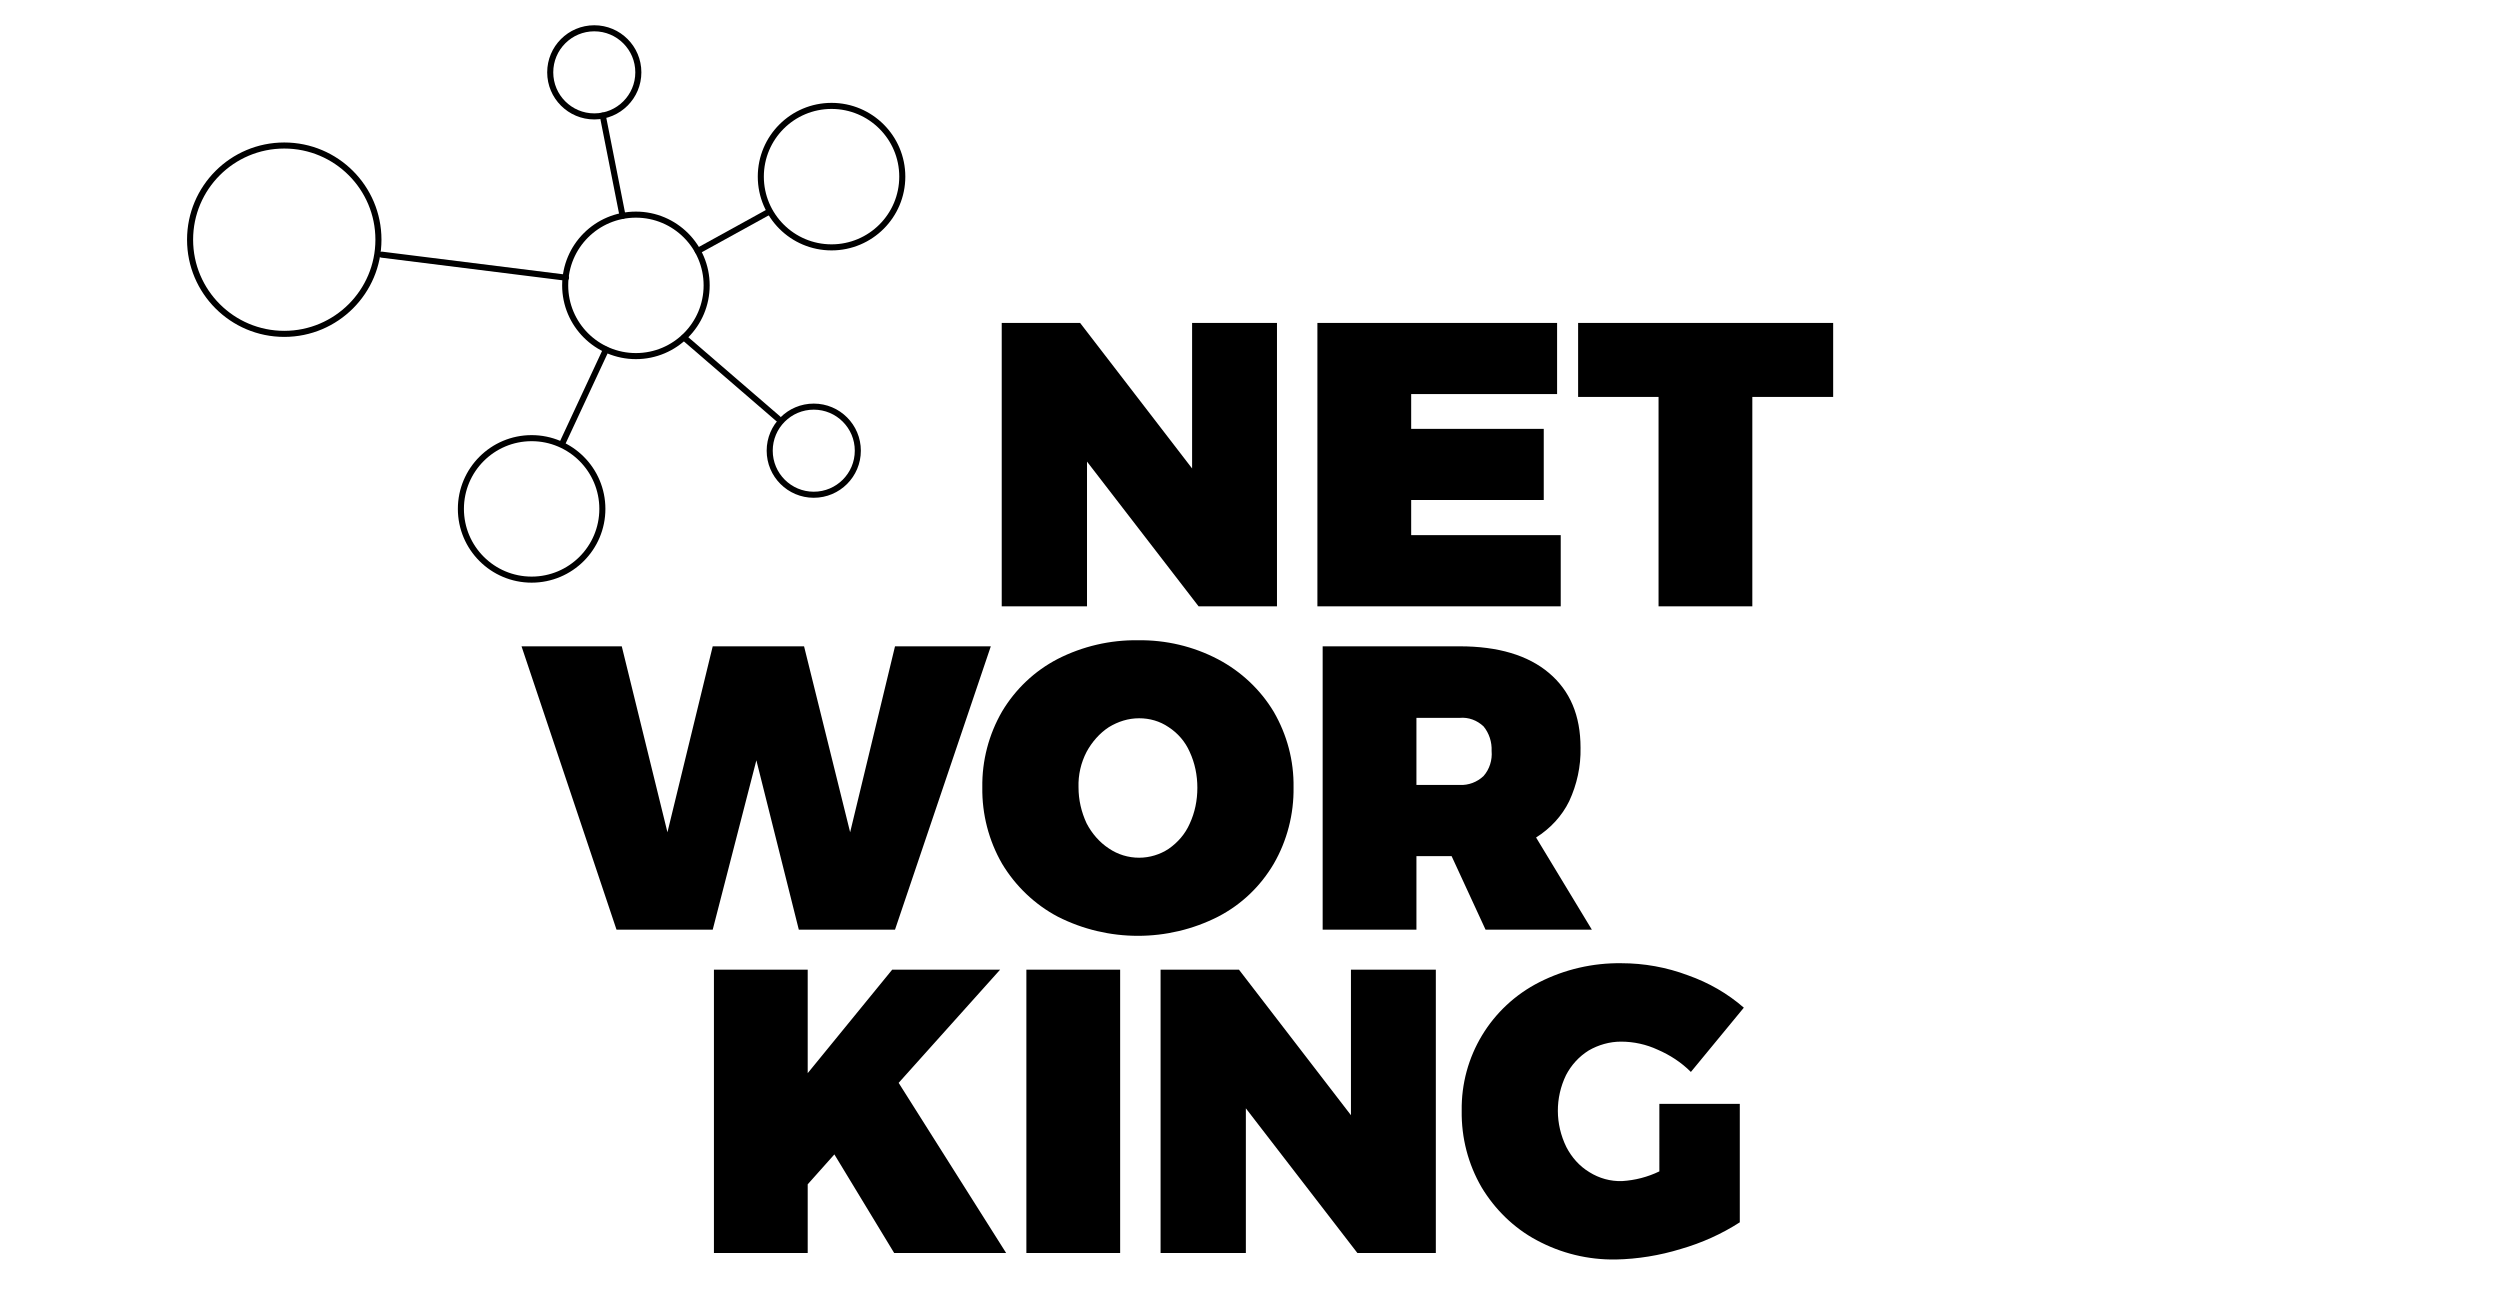
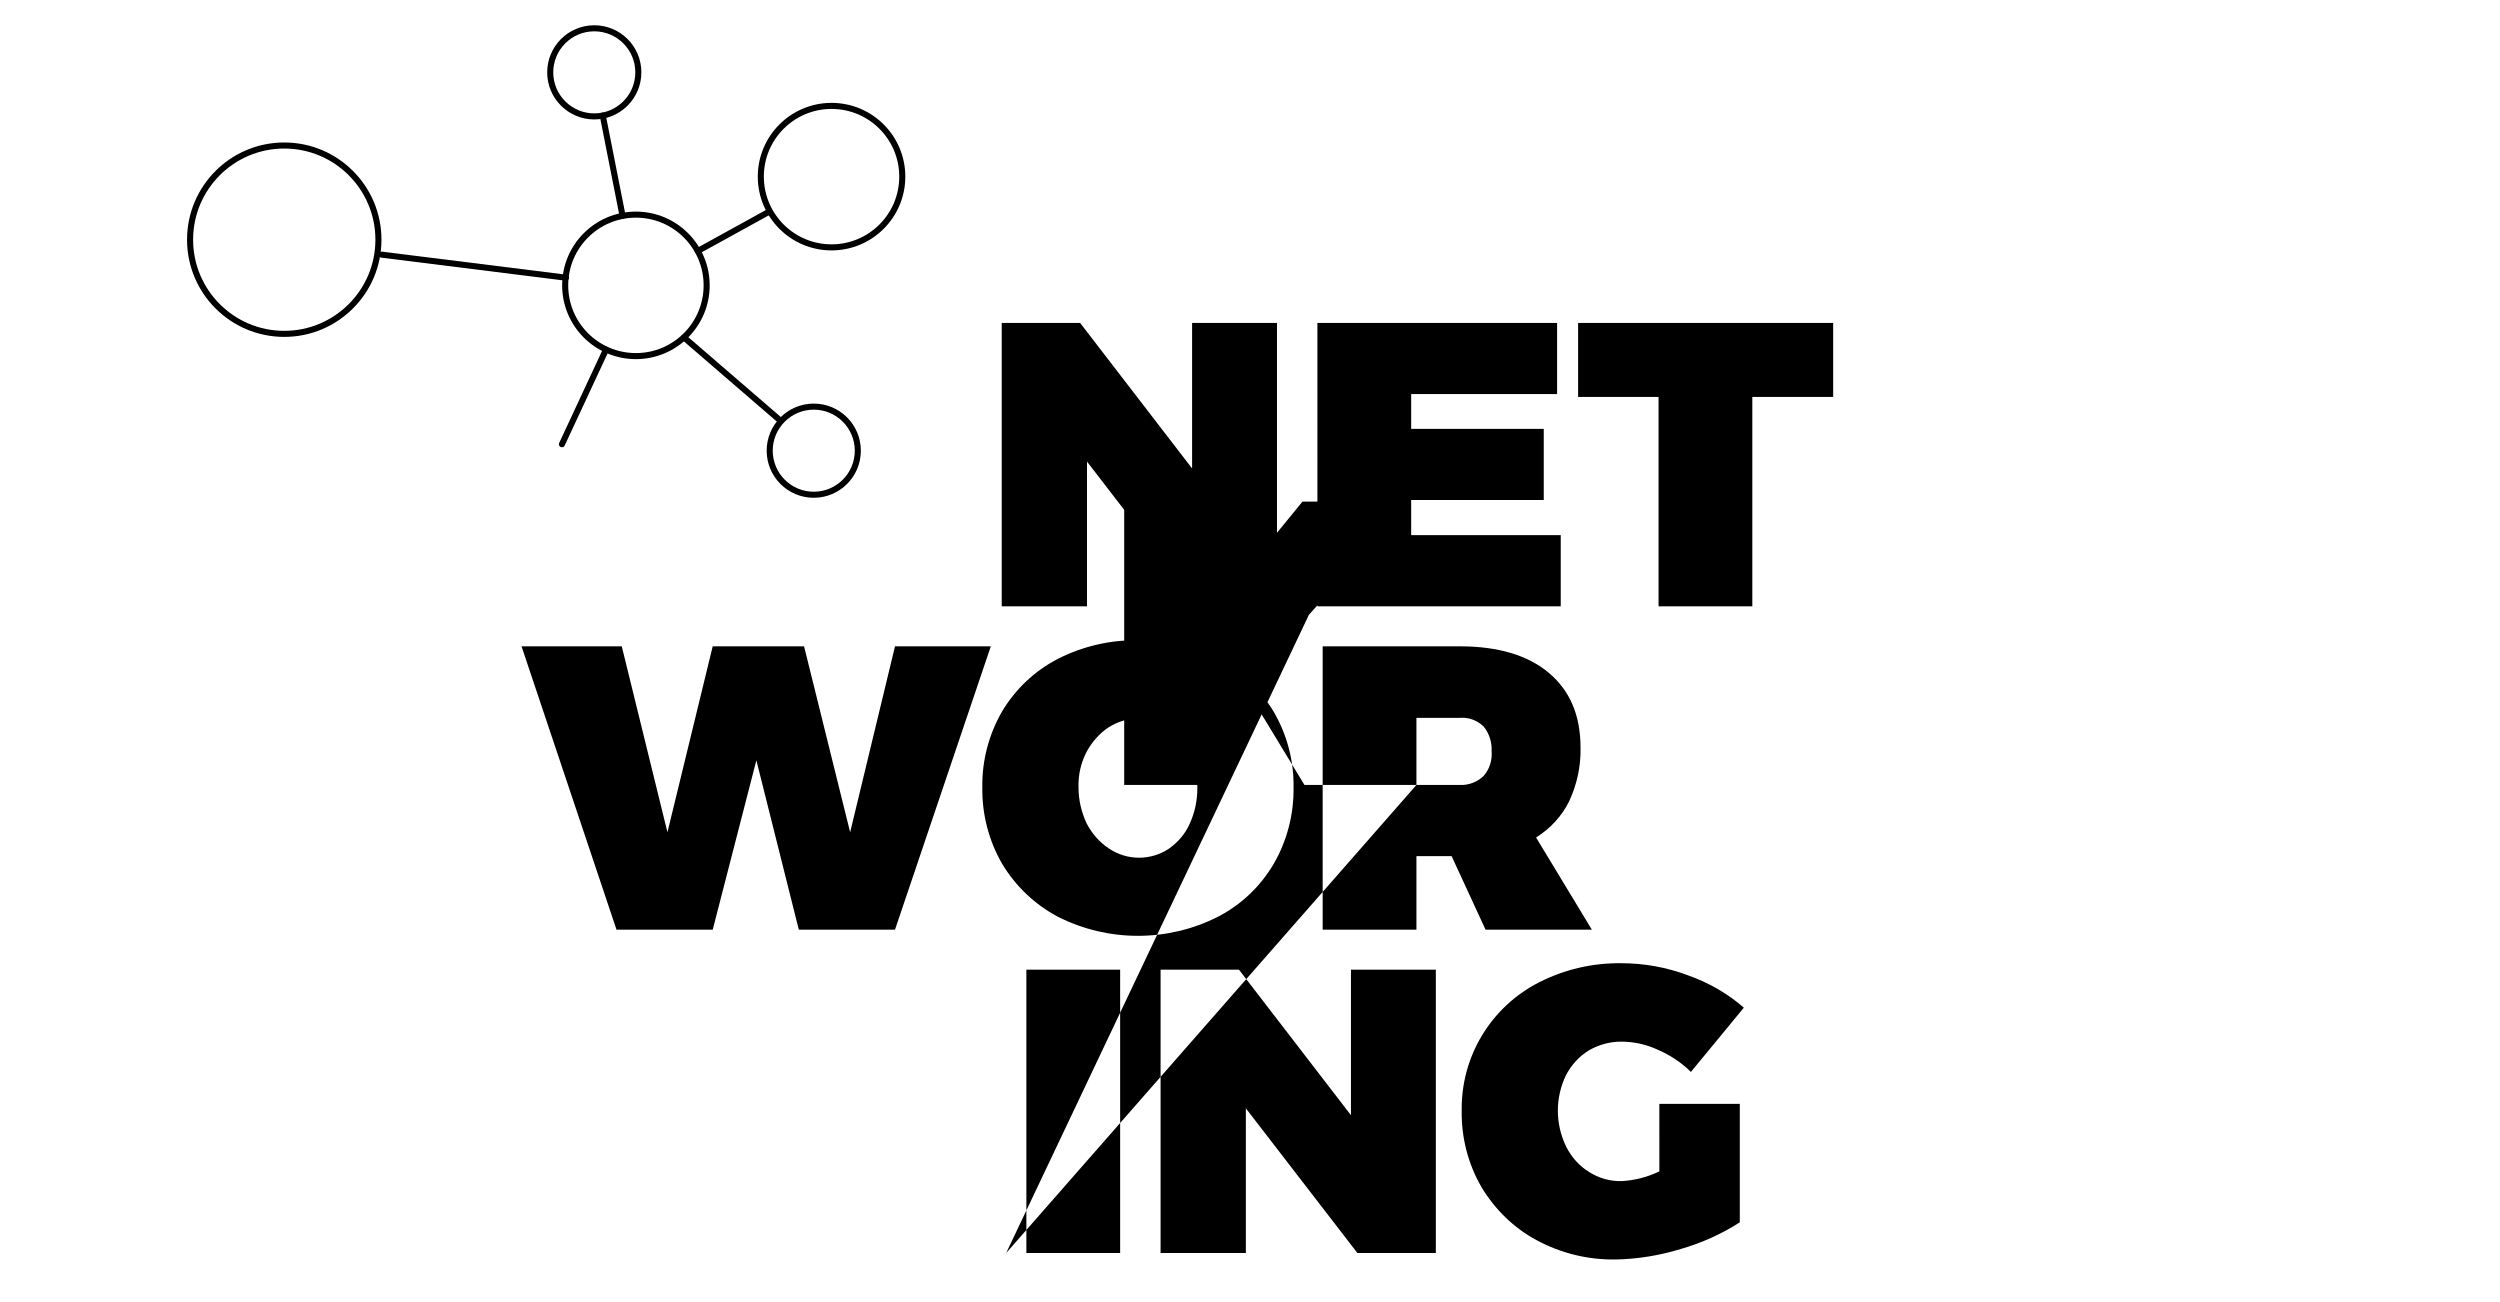
<svg xmlns="http://www.w3.org/2000/svg" version="1.1" id="Ebene_1" x="0px" y="0px" viewBox="0 0 618.5 322" style="enable-background:new 0 0 618.5 322;" xml:space="preserve">
  <style type="text/css">
	.st0{fill:none;stroke:#000000;stroke-width:1.5;stroke-linecap:round;stroke-miterlimit:10;}
	.st1{fill:none;}
</style>
  <g id="Gruppe_2904" transform="translate(1782.525 -5442)">
    <g id="Gruppe_1778" transform="translate(-2433 178)">
-       <path id="Pfad_1346" d="M945.4,5343.9h21v70.1H947l-27.6-35.8v35.8h-21.1v-70.1h19.4l27.7,36V5343.9z M976.4,5343.9h59.3v17.6    h-36.1v8.6h32.8v17.6h-32.8v8.7h37v17.6h-60.2V5343.9z M1040.9,5343.9h63.1v18.3h-20v51.8h-23.2v-51.8h-19.9V5343.9z     M871.9,5423.9h23.7l-23.7,70.1h-23.8l-10.5-41.9l-10.8,41.9H803l-23.5-70.1h24.8l11.3,46l11.2-46h22.6l11.4,46L871.9,5423.9z     M932,5422.4c6.9-0.1,13.7,1.5,19.8,4.7c5.7,3,10.5,7.5,13.8,13c3.3,5.7,5,12.1,4.9,18.7c0.1,6.6-1.6,13.2-4.9,18.9    c-3.3,5.6-8,10.1-13.8,13.1c-12.4,6.3-27.2,6.3-39.6,0c-5.7-3-10.5-7.6-13.8-13.1c-3.3-5.7-5-12.3-4.9-18.9    c-0.1-6.6,1.6-13.1,4.9-18.8c3.3-5.5,8-10,13.8-13C918.3,5423.9,925.1,5422.3,932,5422.4z M932.3,5441.7c-2.7,0-5.2,0.8-7.5,2.2    c-2.3,1.5-4.2,3.7-5.5,6.1c-1.4,2.7-2.1,5.7-2,8.8c0,3.1,0.7,6.1,2,8.9c1.3,2.5,3.2,4.7,5.5,6.2c2.2,1.5,4.8,2.3,7.5,2.3    c2.6,0,5.2-0.8,7.3-2.2c2.3-1.6,4.1-3.7,5.2-6.2c1.3-2.8,1.9-5.8,1.9-8.9c0-3.1-0.6-6.1-1.9-8.9c-1.1-2.5-2.9-4.6-5.2-6.1    C937.4,5442.4,934.9,5441.7,932.3,5441.7L932.3,5441.7z M1018,5494l-8.4-18.2h-8.7v18.2h-23.2v-70.1h33.9c9.5,0,16.9,2.2,22.1,6.6    s7.8,10.5,7.8,18.5c0.1,4.6-0.9,9.1-2.8,13.2c-1.8,3.7-4.7,6.8-8.2,9l13.8,22.8H1018z M1000.9,5458.2h10.7    c2.2,0.1,4.3-0.7,5.9-2.2c1.5-1.7,2.2-4,2-6.2c0.1-2.2-0.6-4.4-2-6.1c-1.6-1.5-3.7-2.3-5.9-2.1h-10.7V5458.2z M899.4,5574h-27.7    l-14.8-24.4l-6.6,7.4v17h-23.2v-70.1h23.2v25.6l20.9-25.6h26.7l-25.1,28L899.4,5574z M904.4,5503.9h23.2v70.1h-23.2V5503.9z     M984.7,5503.9h21v70.1h-19.4l-27.6-35.8v35.8h-21.1v-70.1H957l27.7,36L984.7,5503.9z M1061,5537.1h19.9v29.3    c-4.5,2.9-9.4,5.1-14.6,6.6c-5.2,1.6-10.7,2.5-16.1,2.6c-6.8,0.1-13.5-1.5-19.6-4.8c-5.6-3-10.3-7.6-13.6-13.1    c-3.3-5.7-5-12.2-4.9-18.9c-0.2-13.4,7.2-25.7,19.2-31.8c6.3-3.2,13.3-4.8,20.3-4.7c5.6,0,11.2,1,16.5,3c5.1,1.8,9.8,4.5,13.8,8    l-13.1,15.9c-2.4-2.4-5.2-4.2-8.2-5.5c-2.8-1.3-5.9-2-9.1-2c-2.8,0-5.6,0.8-8,2.2c-2.4,1.5-4.3,3.6-5.6,6.1    c-2.7,5.6-2.7,12.1,0.1,17.8c1.3,2.5,3.2,4.7,5.7,6.2c2.4,1.5,5.2,2.3,8.1,2.2c3.2-0.2,6.3-1,9.2-2.4V5537.1z" />
+       <path id="Pfad_1346" d="M945.4,5343.9h21v70.1H947l-27.6-35.8v35.8h-21.1v-70.1h19.4l27.7,36V5343.9z M976.4,5343.9h59.3v17.6    h-36.1v8.6h32.8v17.6h-32.8v8.7h37v17.6h-60.2V5343.9z M1040.9,5343.9h63.1v18.3h-20v51.8h-23.2v-51.8h-19.9V5343.9z     M871.9,5423.9h23.7l-23.7,70.1h-23.8l-10.5-41.9l-10.8,41.9H803l-23.5-70.1h24.8l11.3,46l11.2-46h22.6l11.4,46L871.9,5423.9z     M932,5422.4c6.9-0.1,13.7,1.5,19.8,4.7c5.7,3,10.5,7.5,13.8,13c3.3,5.7,5,12.1,4.9,18.7c0.1,6.6-1.6,13.2-4.9,18.9    c-3.3,5.6-8,10.1-13.8,13.1c-12.4,6.3-27.2,6.3-39.6,0c-5.7-3-10.5-7.6-13.8-13.1c-3.3-5.7-5-12.3-4.9-18.9    c-0.1-6.6,1.6-13.1,4.9-18.8c3.3-5.5,8-10,13.8-13C918.3,5423.9,925.1,5422.3,932,5422.4z M932.3,5441.7c-2.7,0-5.2,0.8-7.5,2.2    c-2.3,1.5-4.2,3.7-5.5,6.1c-1.4,2.7-2.1,5.7-2,8.8c0,3.1,0.7,6.1,2,8.9c1.3,2.5,3.2,4.7,5.5,6.2c2.2,1.5,4.8,2.3,7.5,2.3    c2.6,0,5.2-0.8,7.3-2.2c2.3-1.6,4.1-3.7,5.2-6.2c1.3-2.8,1.9-5.8,1.9-8.9c0-3.1-0.6-6.1-1.9-8.9c-1.1-2.5-2.9-4.6-5.2-6.1    C937.4,5442.4,934.9,5441.7,932.3,5441.7L932.3,5441.7z M1018,5494l-8.4-18.2h-8.7v18.2h-23.2v-70.1h33.9c9.5,0,16.9,2.2,22.1,6.6    s7.8,10.5,7.8,18.5c0.1,4.6-0.9,9.1-2.8,13.2c-1.8,3.7-4.7,6.8-8.2,9l13.8,22.8H1018z M1000.9,5458.2h10.7    c2.2,0.1,4.3-0.7,5.9-2.2c1.5-1.7,2.2-4,2-6.2c0.1-2.2-0.6-4.4-2-6.1c-1.6-1.5-3.7-2.3-5.9-2.1h-10.7V5458.2z h-27.7    l-14.8-24.4l-6.6,7.4v17h-23.2v-70.1h23.2v25.6l20.9-25.6h26.7l-25.1,28L899.4,5574z M904.4,5503.9h23.2v70.1h-23.2V5503.9z     M984.7,5503.9h21v70.1h-19.4l-27.6-35.8v35.8h-21.1v-70.1H957l27.7,36L984.7,5503.9z M1061,5537.1h19.9v29.3    c-4.5,2.9-9.4,5.1-14.6,6.6c-5.2,1.6-10.7,2.5-16.1,2.6c-6.8,0.1-13.5-1.5-19.6-4.8c-5.6-3-10.3-7.6-13.6-13.1    c-3.3-5.7-5-12.2-4.9-18.9c-0.2-13.4,7.2-25.7,19.2-31.8c6.3-3.2,13.3-4.8,20.3-4.7c5.6,0,11.2,1,16.5,3c5.1,1.8,9.8,4.5,13.8,8    l-13.1,15.9c-2.4-2.4-5.2-4.2-8.2-5.5c-2.8-1.3-5.9-2-9.1-2c-2.8,0-5.6,0.8-8,2.2c-2.4,1.5-4.3,3.6-5.6,6.1    c-2.7,5.6-2.7,12.1,0.1,17.8c1.3,2.5,3.2,4.7,5.7,6.2c2.4,1.5,5.2,2.3,8.1,2.2c3.2-0.2,6.3-1,9.2-2.4V5537.1z" />
      <g id="Gruppe_2892" transform="translate(2)">
        <line id="Linie_62" class="st0" x1="821.1" y1="5326.1" x2="838.7" y2="5316.4" />
        <line id="Linie_63" class="st0" x1="802.5" y1="5317.4" x2="797.6" y2="5292.6" />
        <line id="Linie_64" class="st0" x1="788.5" y1="5332.7" x2="742.9" y2="5327" />
        <line id="Linie_65" class="st0" x1="798.4" y1="5350.5" x2="787.5" y2="5373.9" />
        <line id="Linie_66" class="st0" x1="817.7" y1="5347.5" x2="841" y2="5367.6" />
        <circle id="Ellipse_232" class="st0" cx="718.8" cy="5323.3" r="23.3" />
        <circle id="Ellipse_233" class="st0" cx="854.2" cy="5307.7" r="17.5" />
-         <circle id="Ellipse_234" class="st0" cx="780" cy="5389.9" r="17.5" />
        <circle id="Ellipse_235" class="st0" cx="795.5" cy="5281.9" r="10.9" />
        <circle id="Ellipse_236" class="st0" cx="805.8" cy="5334.6" r="17.5" />
        <circle id="Ellipse_237" class="st0" cx="849.8" cy="5375.5" r="10.9" />
      </g>
      <g id="Gruppe_1751" transform="translate(0 -774)">
        <rect id="Rechteck_59" x="651" y="6038" class="st1" width="618" height="322" />
      </g>
    </g>
  </g>
</svg>